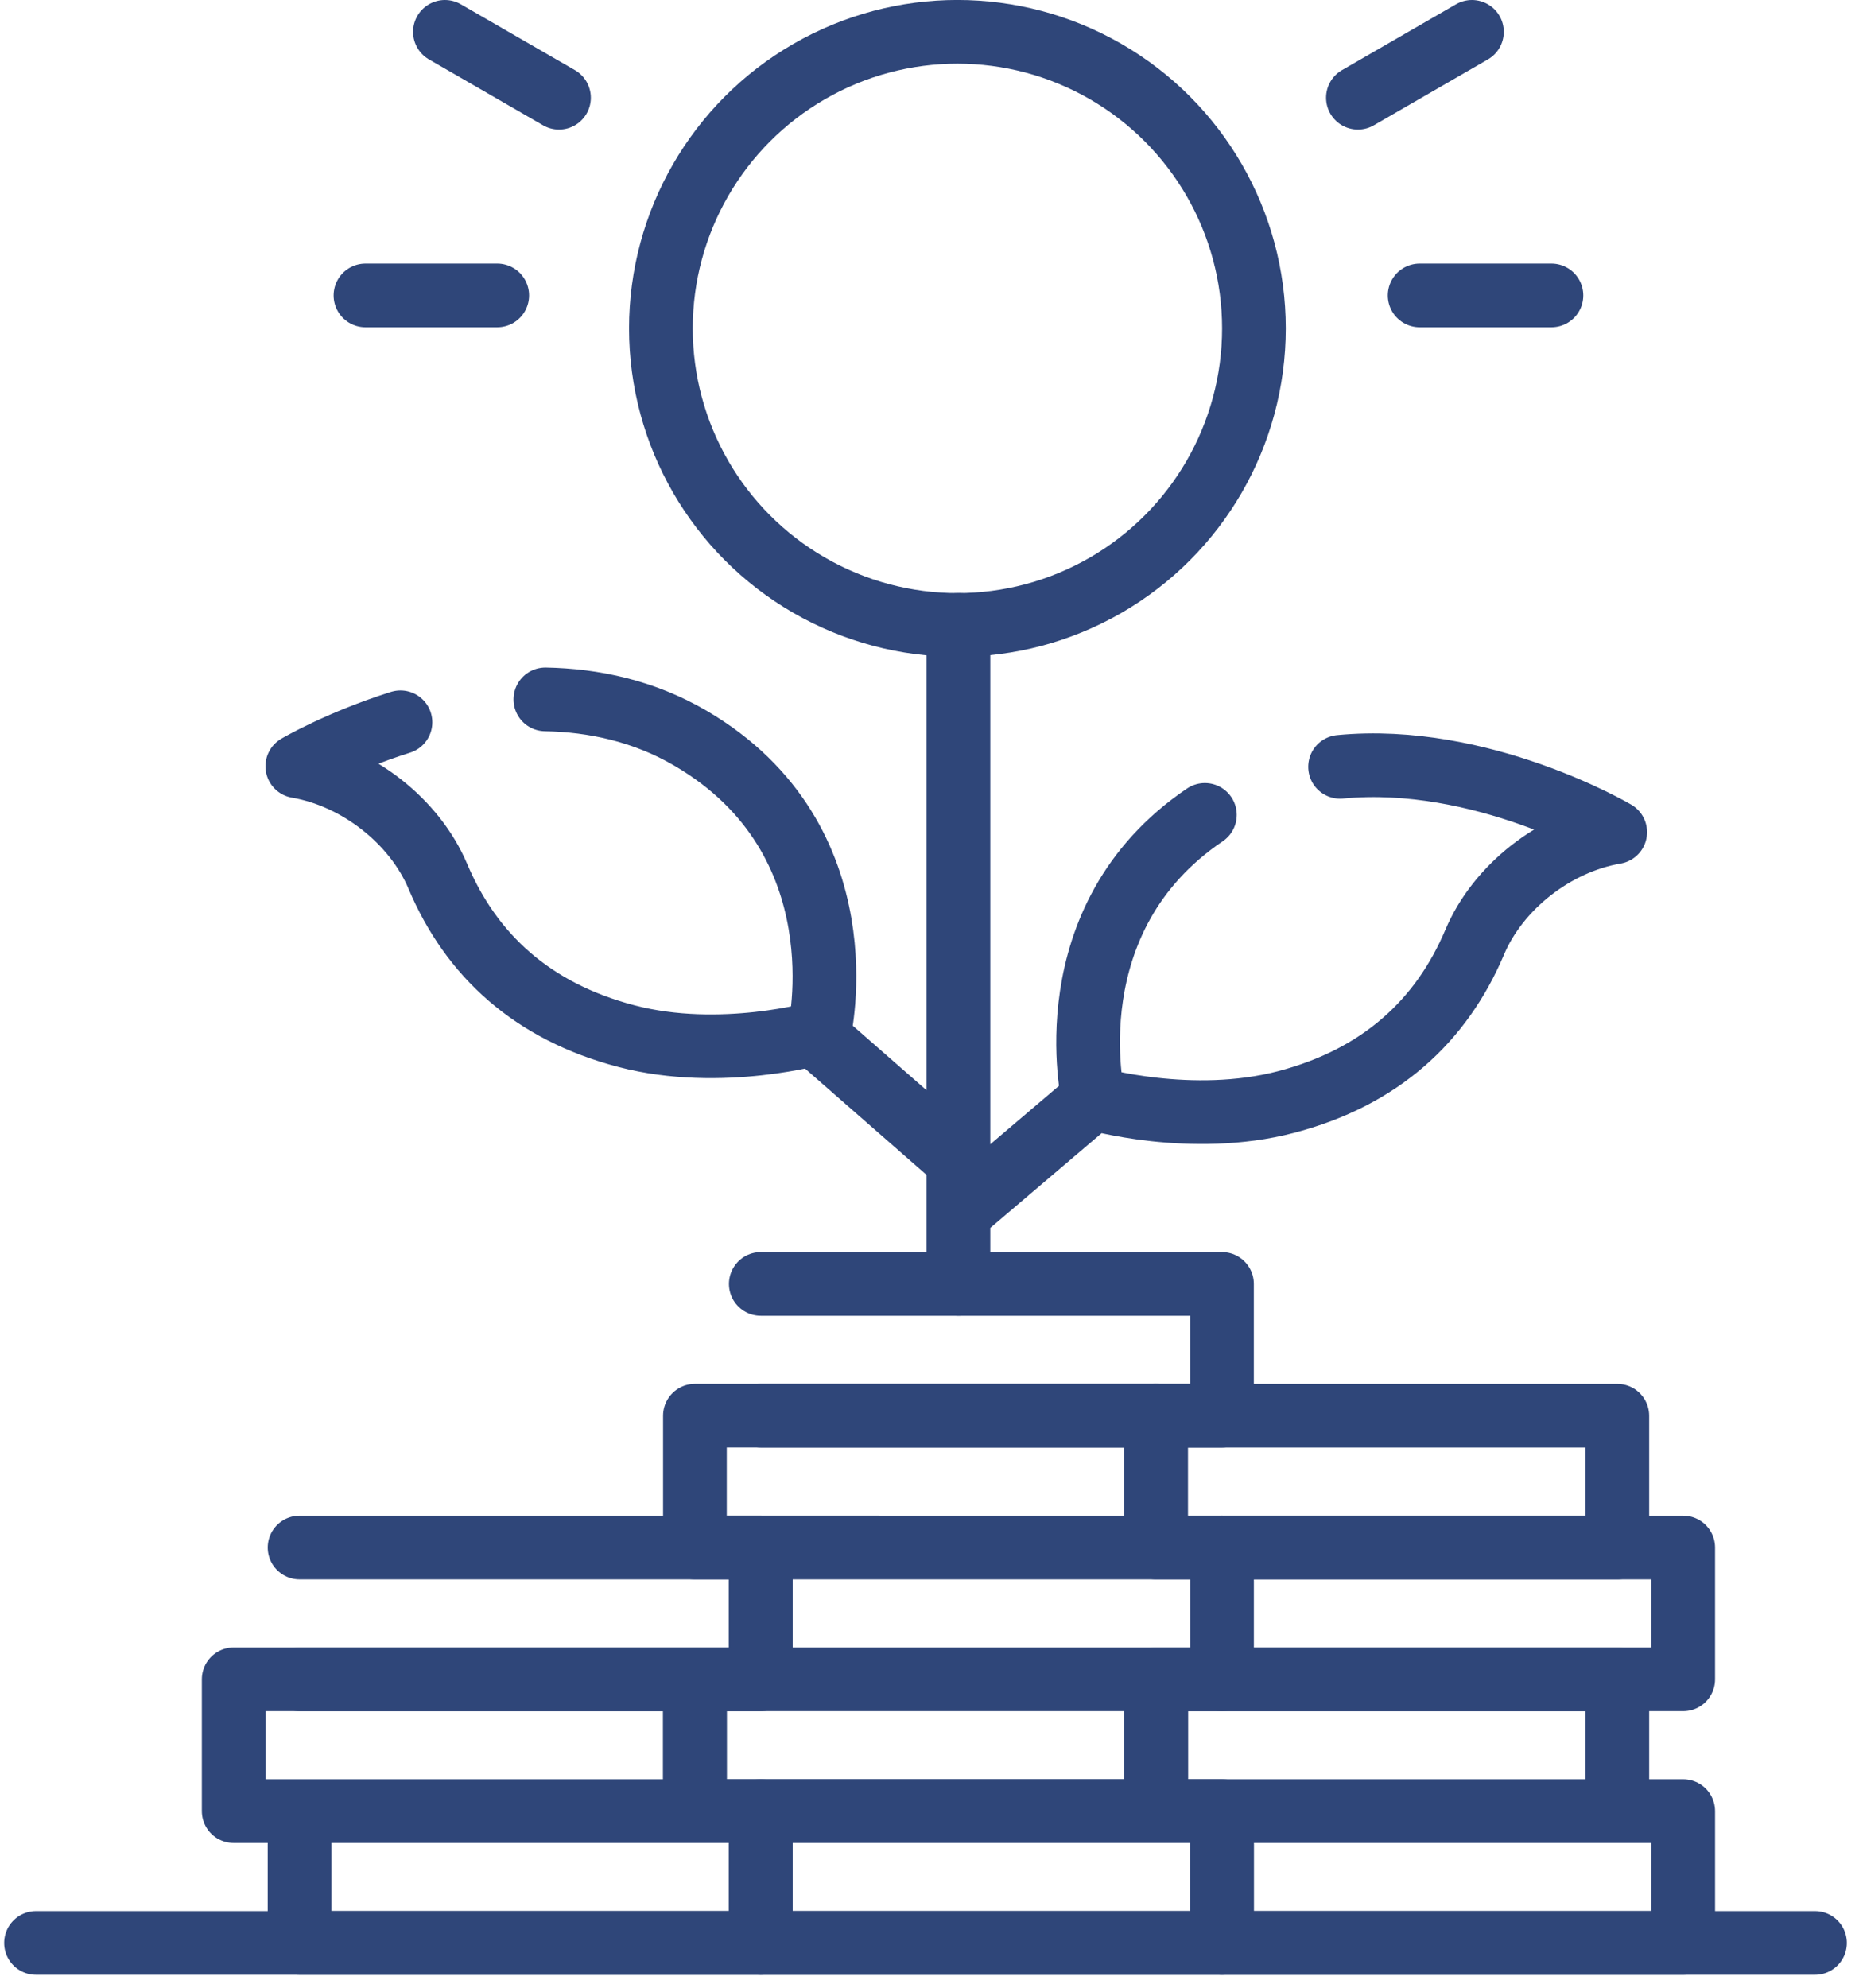
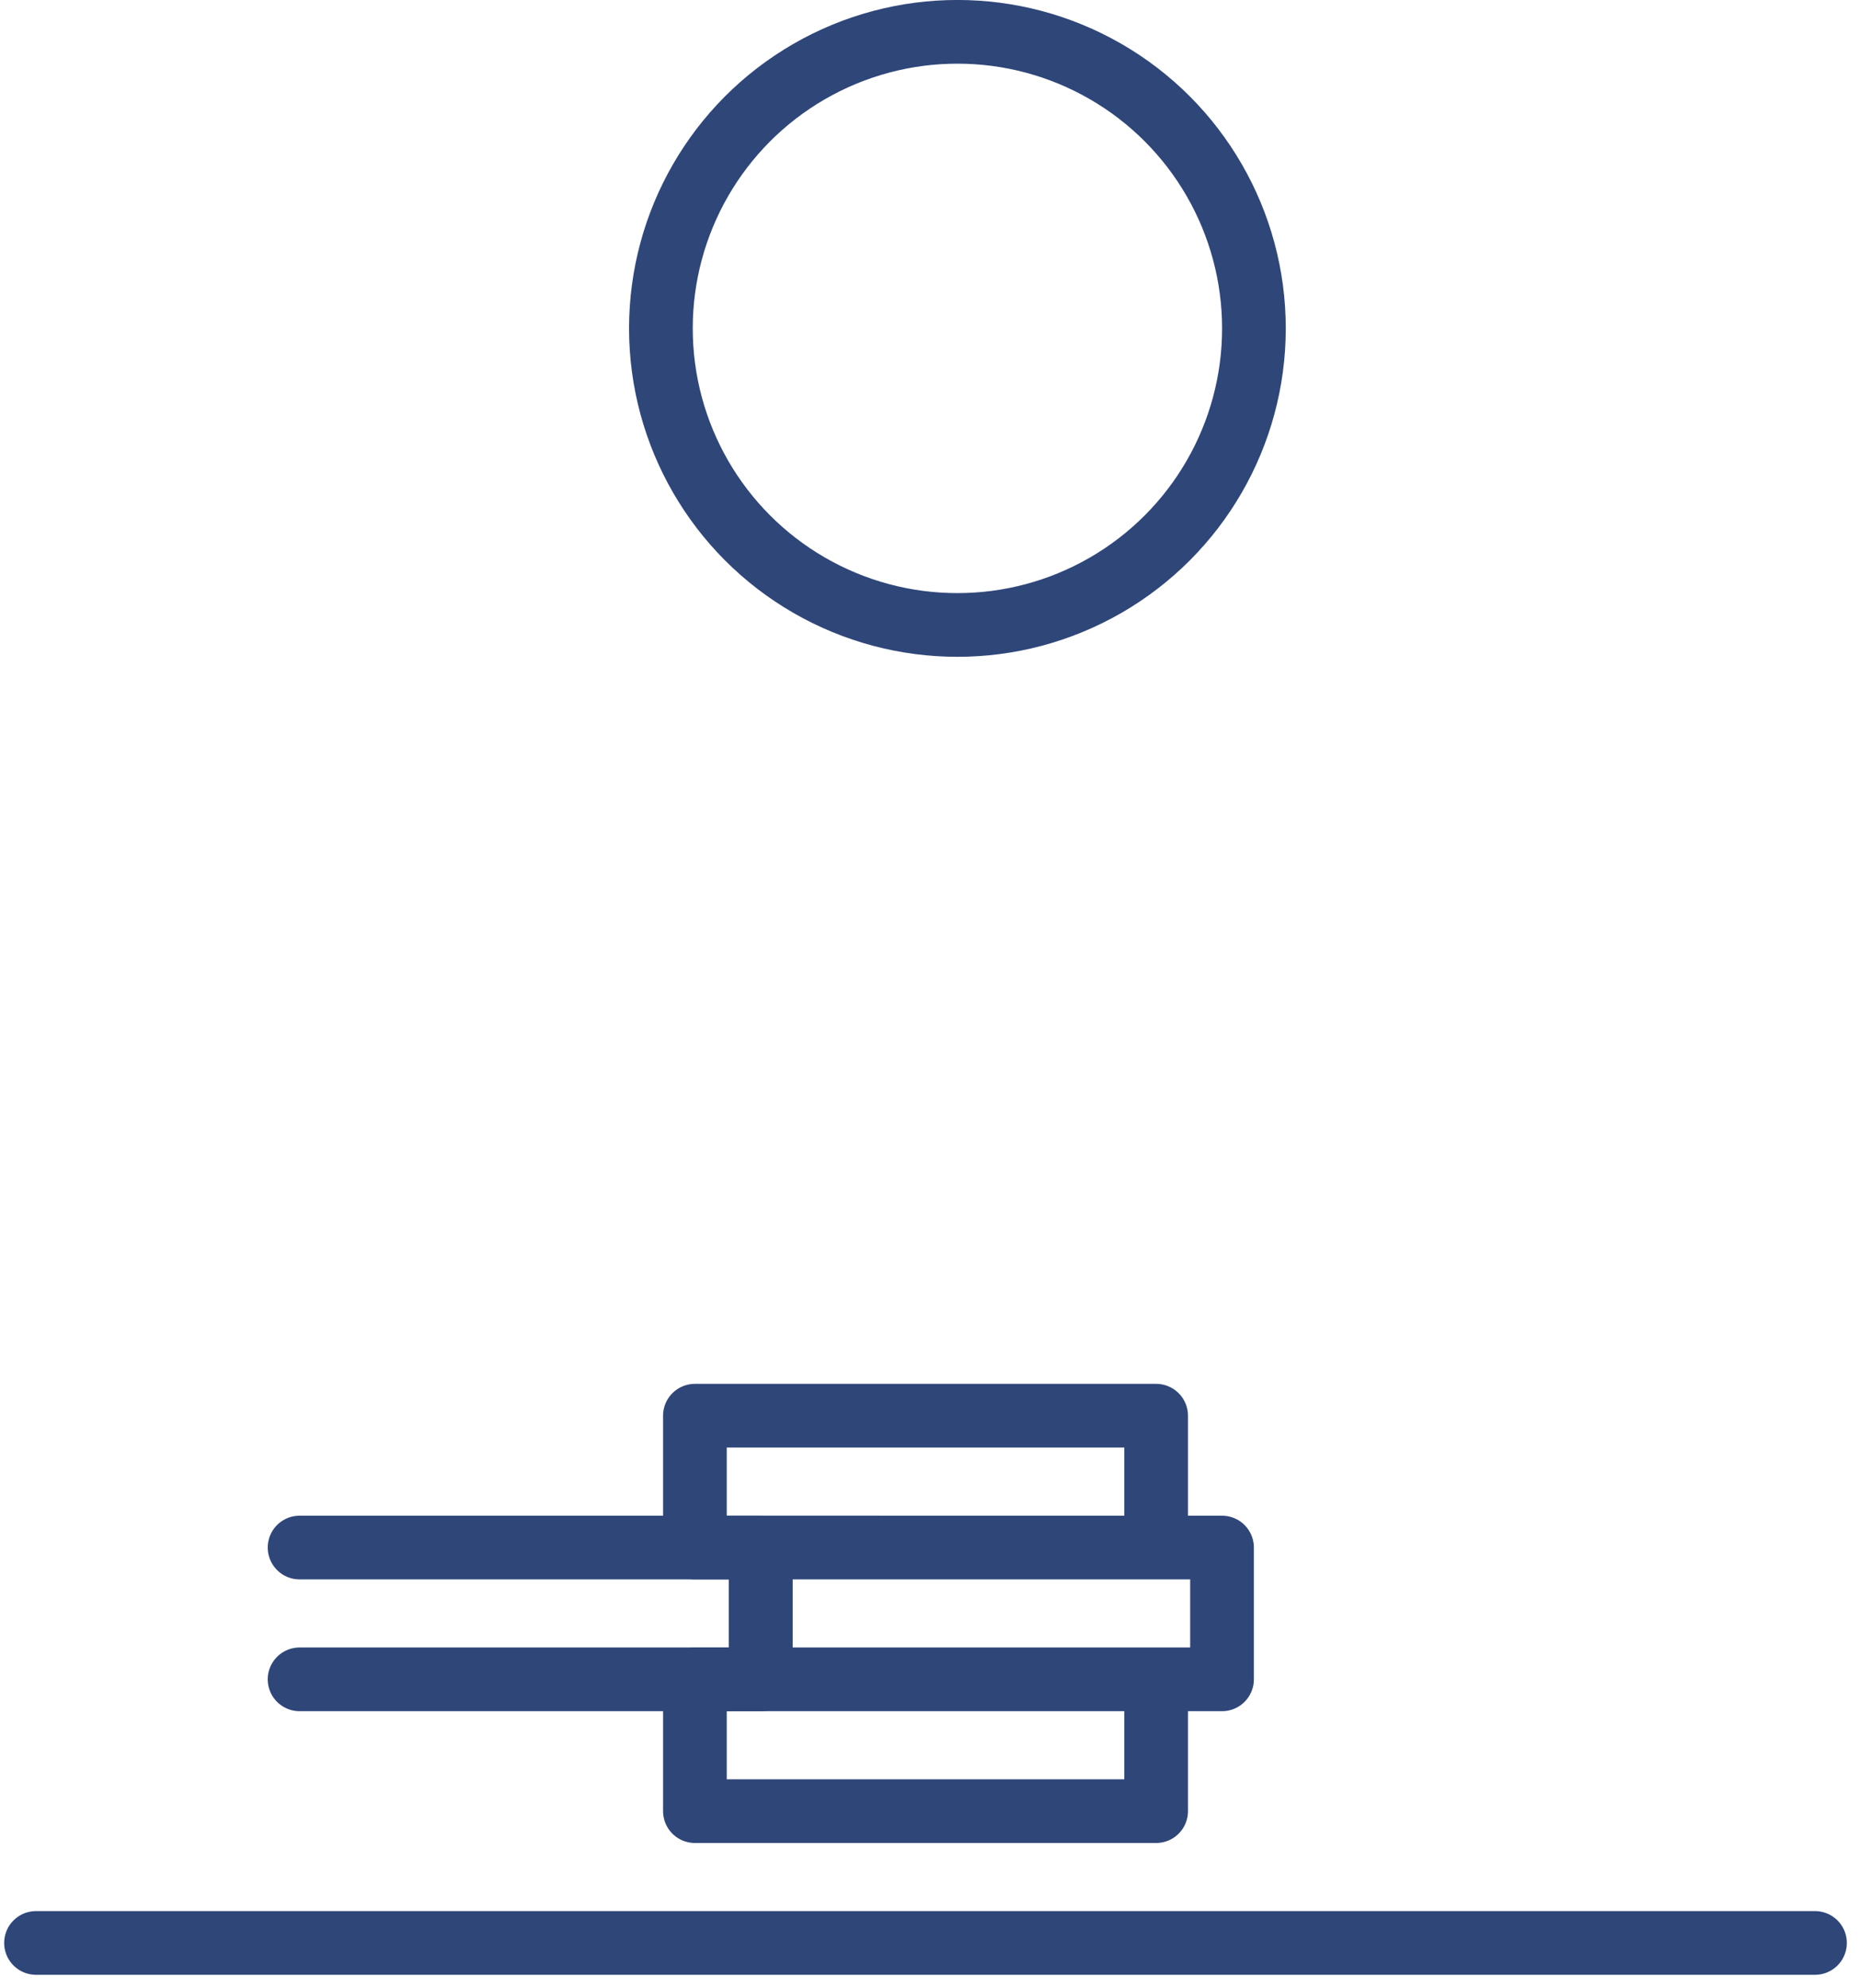
<svg xmlns="http://www.w3.org/2000/svg" width="58.375" height="62.413" viewBox="0 0 58.375 62.413" xml:space="preserve">
-   <path fill="none" stroke="#2F4679" stroke-width="2" stroke-linecap="round" stroke-linejoin="round" stroke-miterlimit="10" d="M30.096 19.62v20.69m7.739-14.726c-4.821 3.257-3.503 8.9-3.503 8.9s3.079.891 6.049.115 4.881-2.55 5.926-5.018c.727-1.722 2.503-3.128 4.413-3.455 0 0-4.203-2.479-8.64-2.051M30.222 37.982l4.11-3.496M17.125 21.958c1.515.028 3.089.36 4.558 1.219 5.453 3.188 4.041 9.241 4.041 9.241s-3.079.889-6.049.113-4.882-2.55-5.926-5.018c-.728-1.722-2.504-3.128-4.413-3.456 0 0 1.309-.771 3.239-1.38M29.87 36.236l-4.138-3.62m12.64 24.245h14.483v4.138H38.372zm-2.069-4.138h14.483v4.138H36.303zm0-4.138h14.483v-4.137H36.303" />
-   <path fill="none" stroke="#2F4679" stroke-width="2" stroke-linecap="round" stroke-linejoin="round" stroke-miterlimit="10" d="M38.372 52.724h14.483v-4.138H38.372M23.89 56.861h14.483v4.138H23.89z" />
  <path fill="none" stroke="#2F4679" stroke-width="2" stroke-linecap="round" stroke-linejoin="round" stroke-miterlimit="10" d="M21.821 52.724h14.483v4.138H21.821zm2.069-4.138h14.483v4.138H23.89zm-2.069-4.139h14.483v4.138H21.821z" />
-   <path fill="none" stroke="#2F4679" stroke-width="2" stroke-linecap="round" stroke-linejoin="round" stroke-miterlimit="10" d="M23.89 44.448h14.482V40.31H23.89M9.407 56.861H23.89v4.138H9.407zm-2.069-4.138h14.483v4.138H7.338z" />
  <path fill="none" stroke="#2F4679" stroke-width="2" stroke-linecap="round" stroke-linejoin="round" stroke-miterlimit="10" d="M9.407 52.724H23.89v-4.138H9.407M1.131 61h55.862" />
  <circle fill="none" stroke="#2F4679" stroke-width="2" stroke-linecap="round" stroke-linejoin="round" stroke-miterlimit="10" cx="30.064" cy="10.31" r="9.311" />
-   <path fill="none" stroke="#2F4679" stroke-width="2" stroke-linecap="round" stroke-linejoin="round" stroke-miterlimit="10" d="M17.553 3.068 13.971 1M42.64 3.068 46.221 1m-1.642 8.275h4.138m-37.241 0h4.138" />
</svg>